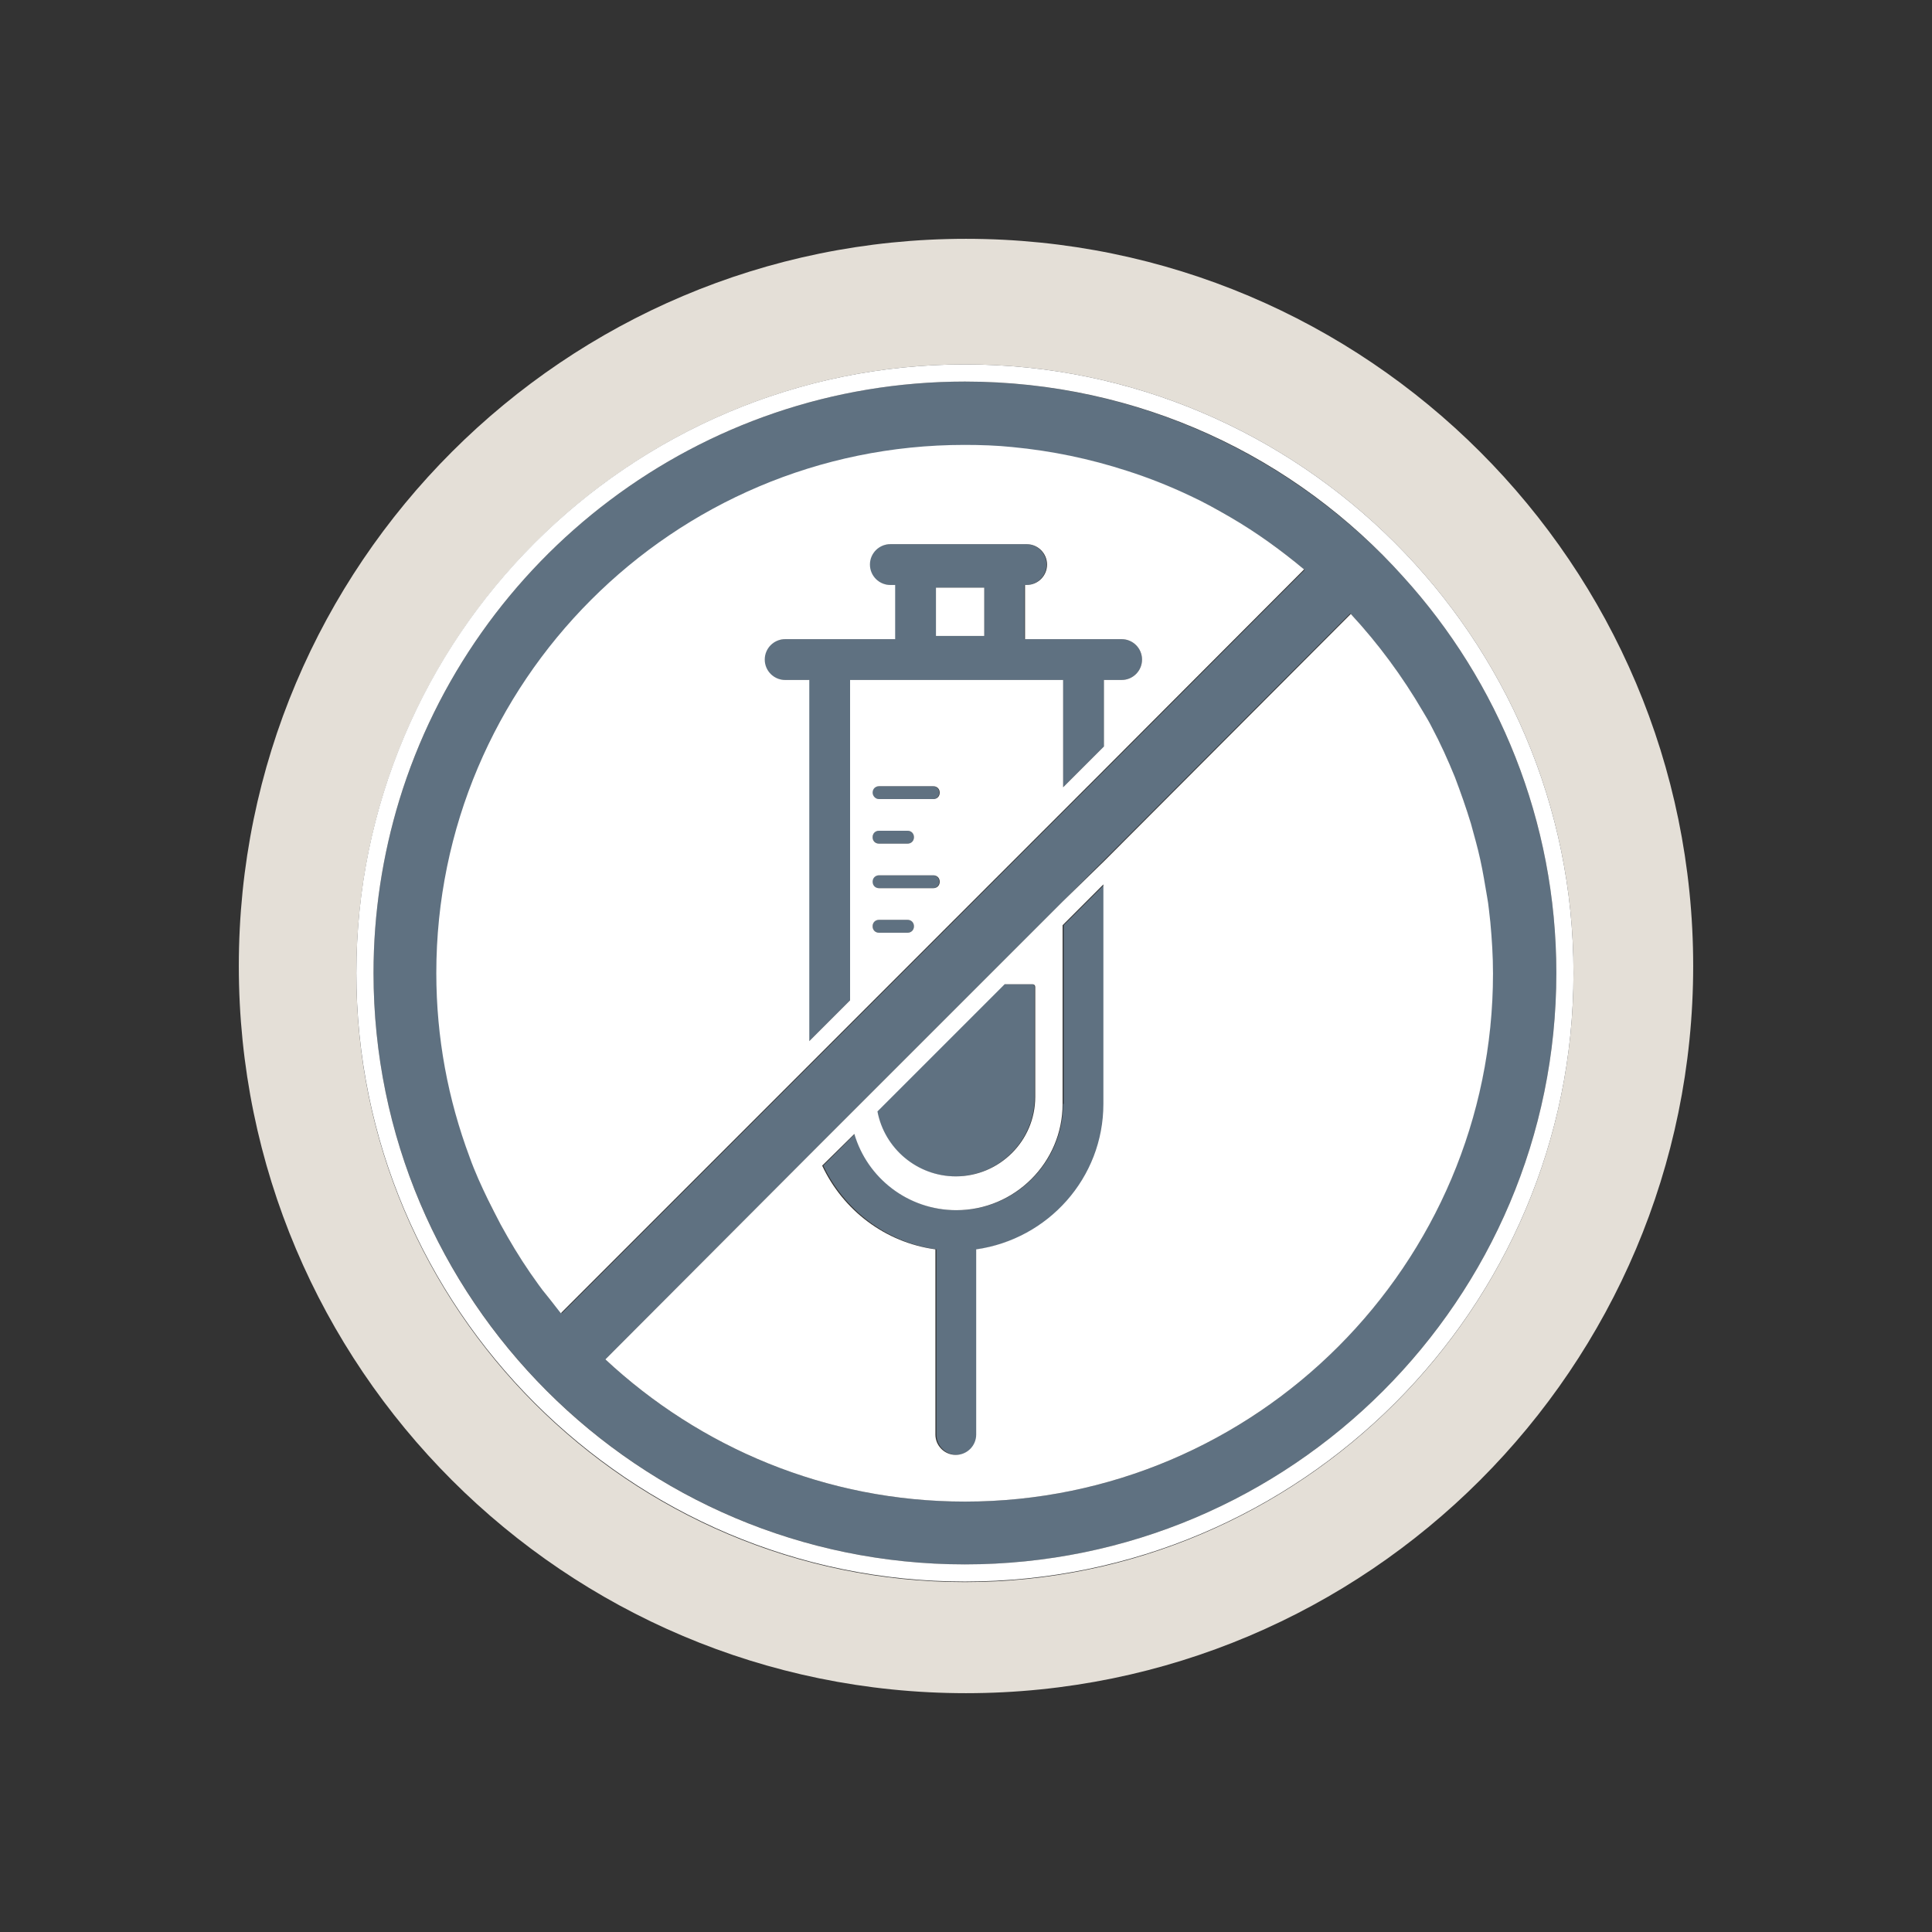
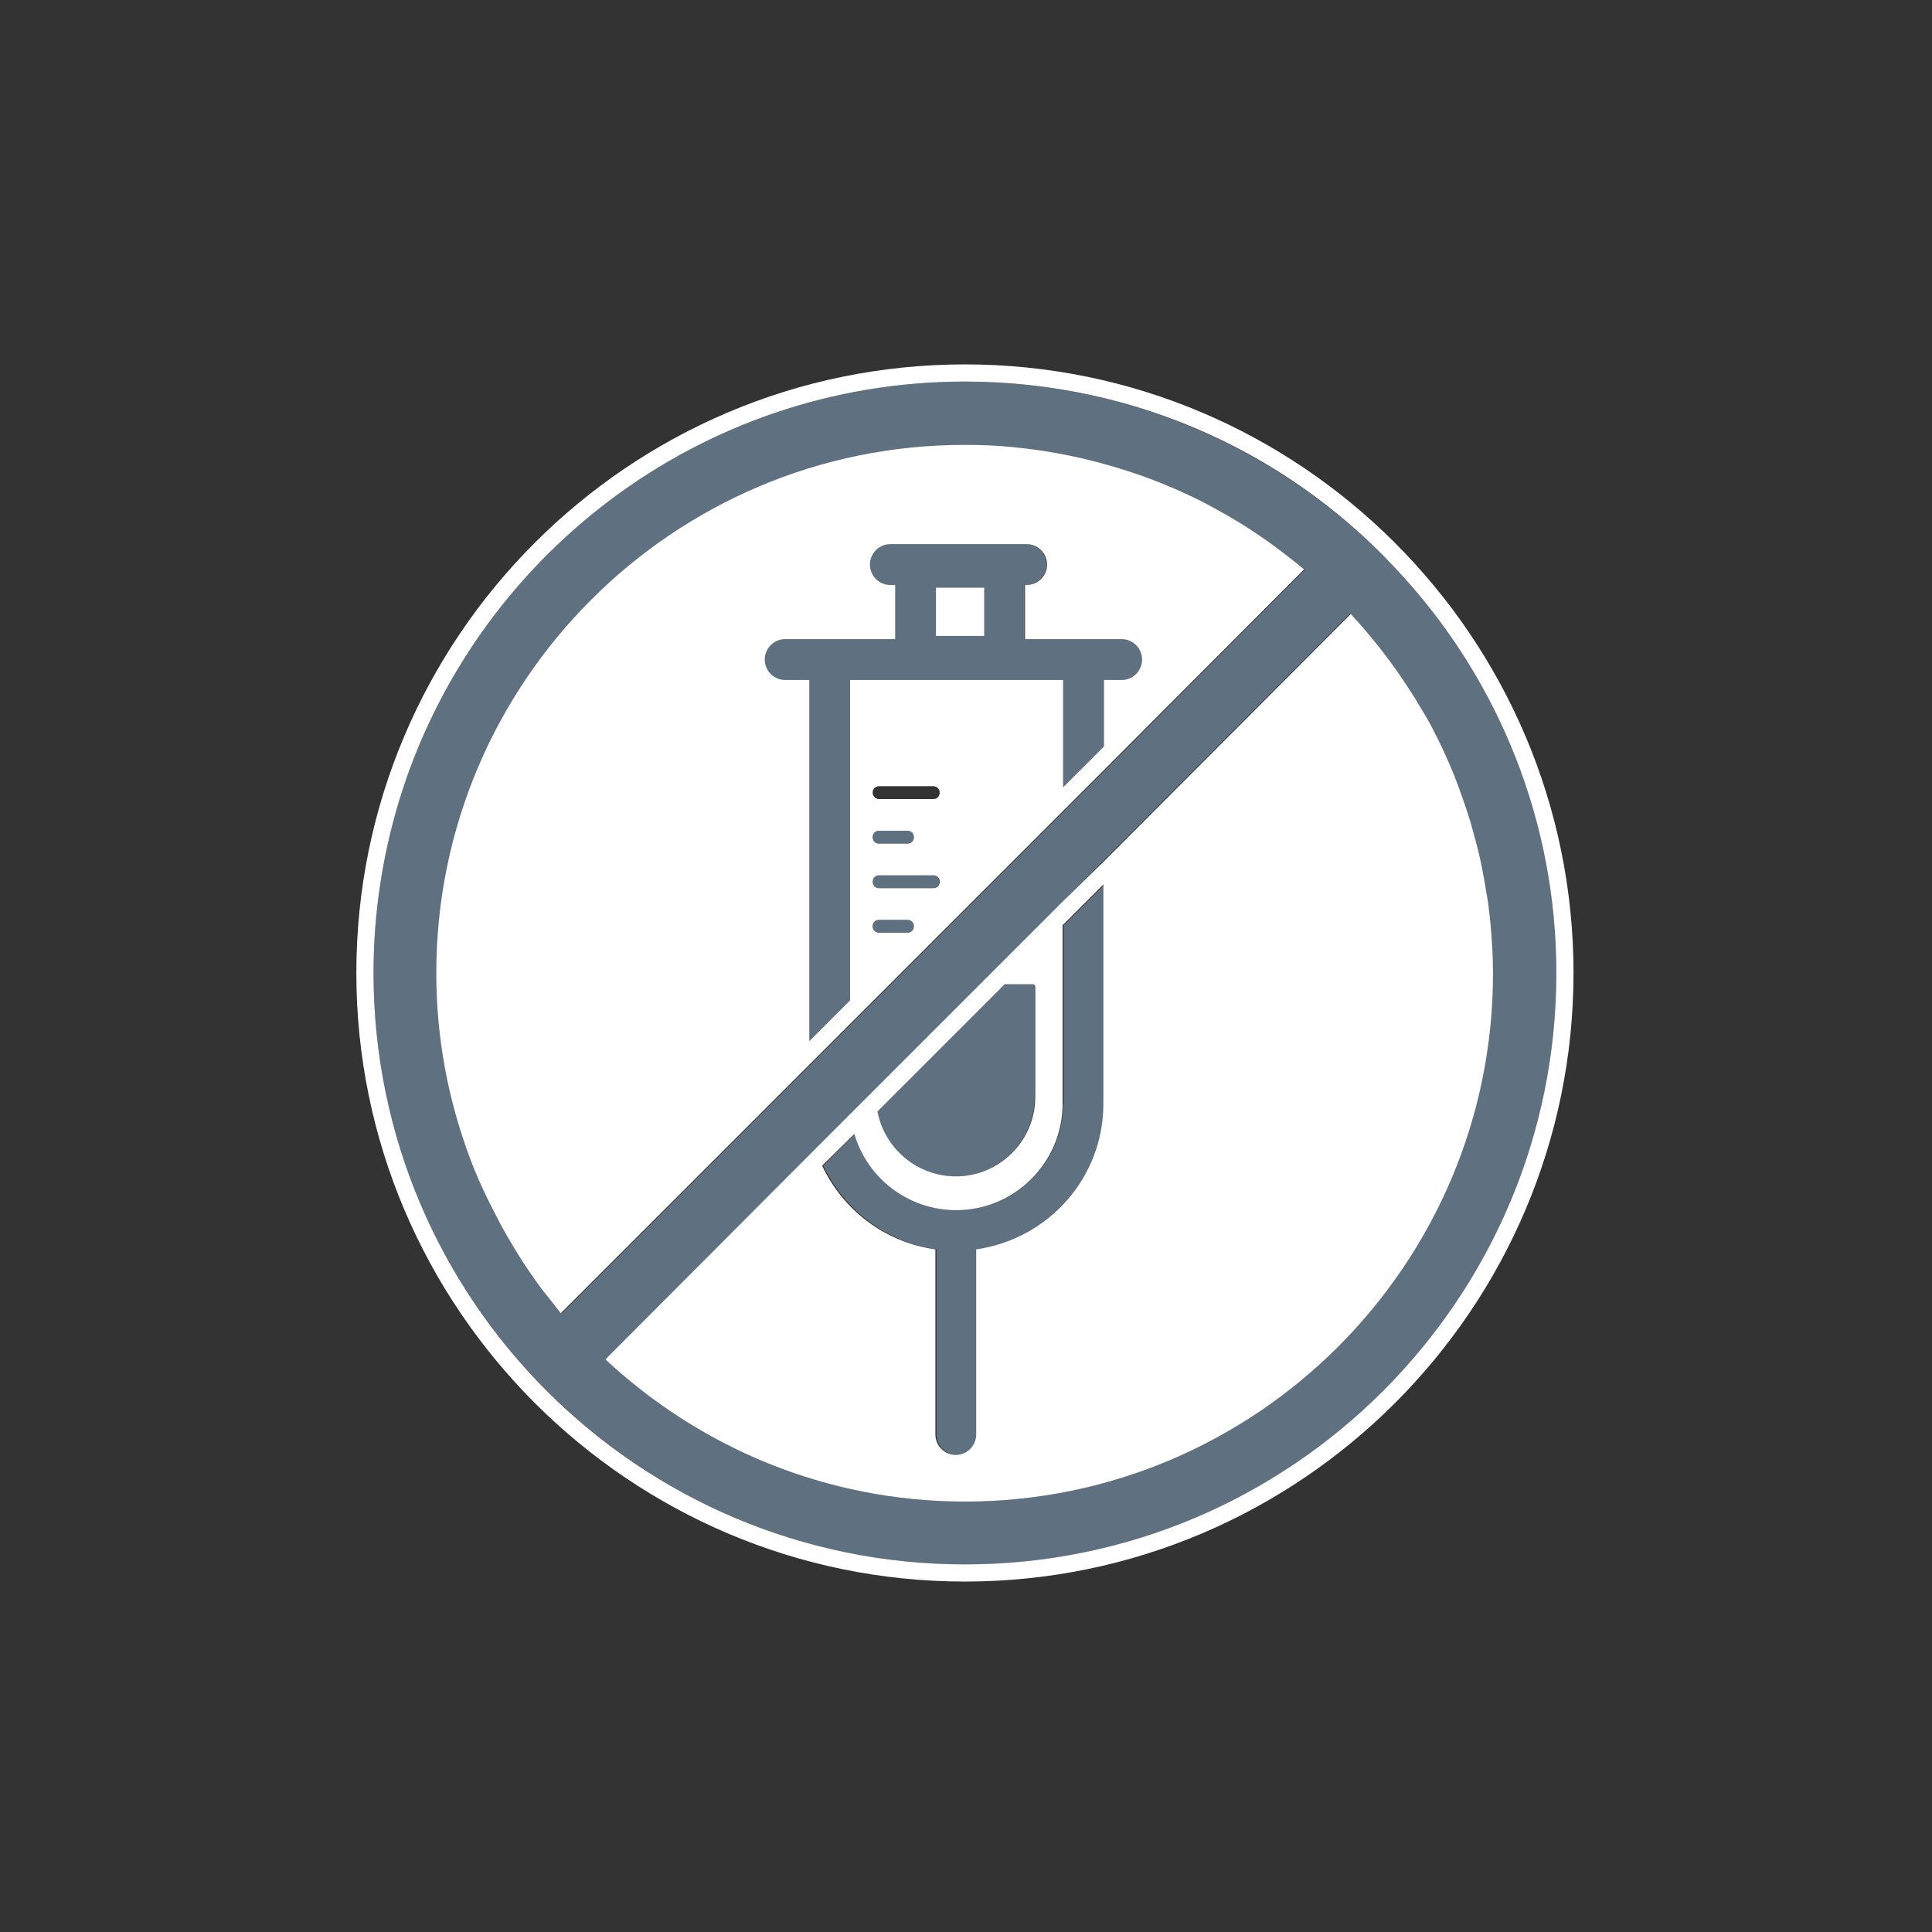
<svg xmlns="http://www.w3.org/2000/svg" id="Layer_1" x="0px" y="0px" viewBox="0 0 360 360" style="enable-background:new 0 0 360 360;" xml:space="preserve">
  <rect x="0" y="0" width="360" height="360" fill="#333333" stroke="none" />
  <style type="text/css">	.st0{fill:#E4DFD7;}	.st1{fill:#5F7181;}	.st2{fill:#FFFFFF;}</style>
  <g>
-     <path class="st0" d="M180,44.5c-74.8,0-135.5,60.7-135.5,135.5S105.2,315.5,180,315.5S315.5,254.8,315.5,180S254.8,44.5,180,44.5z   M179.8,294.8c-62.6,0-113.4-50.9-113.4-113.4S117.2,67.9,179.8,67.9c62.5,0,113.4,50.9,113.4,113.4S242.3,294.8,179.8,294.8z" />
    <g>
      <path class="st1" d="M173.8,163.1h-10.1c-0.7,0-1.2,0.5-1.2,1.2s0.5,1.2,1.2,1.2h10.1c0.7,0,1.2-0.5,1.2-1.2   S174.5,163.1,173.8,163.1z" />
      <path class="st1" d="M198.1,205.7c0,10.9-8.9,19.8-19.8,19.8c-9,0-16.6-6-19-14.2l-5.9,5.9c3.9,8.2,11.7,14.3,21.1,15.6v34.5   c0,2.1,1.7,3.8,3.8,3.8s3.8-1.7,3.8-3.8v-34.5c13.3-1.9,23.7-13.2,23.7-27.1v-40.9l-7.6,7.6V205.7z" />
      <path class="st1" d="M150.8,194l7.6-7.6v-59.7h39.7v20l7.6-7.6v-12.4h3.3c2.1,0,3.8-1.7,3.8-3.8c0-2.1-1.7-3.8-3.8-3.8h-18.1   v-10.1h0.3c2.1,0,3.8-1.7,3.8-3.8c0-2.1-1.7-3.8-3.8-3.8h-25.4c-2.1,0-3.8,1.7-3.8,3.8c0,2.1,1.7,3.8,3.8,3.8h0.9v10.1h-20.5   c-2.1,0-3.8,1.7-3.8,3.8c0,2.1,1.7,3.8,3.8,3.8h4.5V194z M174.4,109.5h9v9h-9V109.5z" />
      <path class="st1" d="M169.1,171.4h-5.3c-0.7,0-1.2,0.5-1.2,1.2c0,0.7,0.5,1.2,1.2,1.2h5.3c0.7,0,1.2-0.5,1.2-1.2   C170.3,171.9,169.8,171.4,169.1,171.4z" />
      <path class="st1" d="M178,219.2c8.2,0,14.8-6.7,14.8-14.8v-20.5c0-0.3-0.2-0.5-0.5-0.5h-5.2l-23.7,23.7   C164.7,214,170.8,219.2,178,219.2z" />
-       <path class="st1" d="M173.8,146.5h-10.1c-0.7,0-1.2,0.5-1.2,1.2s0.5,1.2,1.2,1.2h10.1c0.7,0,1.2-0.5,1.2-1.2   S174.5,146.5,173.8,146.5z" />
      <path class="st1" d="M163.8,157.2h5.3c0.7,0,1.2-0.5,1.2-1.2c0-0.7-0.5-1.2-1.2-1.2h-5.3c-0.7,0-1.2,0.5-1.2,1.2   C162.6,156.6,163.1,157.2,163.8,157.2z" />
      <path class="st1" d="M261.5,107.5c-20.2-22.3-49.4-36.4-81.7-36.4c-49.6,0-91.6,32.9-105.4,78c-3.1,10.2-4.8,21-4.8,32.2   c0,60.8,49.5,110.2,110.2,110.2c60.8,0,110.2-49.4,110.2-110.2C290,153,279.2,127,261.5,107.5z M102,241.5   c-4.3-5.5-8-11.6-11.1-18c-1.2-2.6-2.3-5.2-3.3-7.8c-4-10.7-6.2-22.3-6.2-34.3c0-54.3,44.2-98.4,98.4-98.4c3,0,6,0.1,8.9,0.4   c7.4,0.7,14.5,2.2,21.3,4.4c4.1,1.3,8.1,2.9,11.9,4.7c2.6,1.2,5.1,2.5,7.5,4c4.9,2.9,9.5,6.1,13.7,9.7l-37.4,37.5l-7.6,7.6   L166,183.4l-2.8,2.8l-4.7,4.7l-7.6,7.6l-46.2,46.2C103.7,243.7,102.8,242.6,102,241.5z M179.8,279.8c-25.9,0-49.4-10.1-67-26.5   l39.3-39.4l6.4-6.4l4.6-4.6l19.5-19.5l15.5-15.5l7.6-7.6l45.9-46c5.1,5.5,9.6,11.6,13.4,18.1c2.3,3.9,4.3,8,6,12.3   c1.1,2.8,2.2,5.7,3,8.7c1.3,4.4,2.3,9,3,13.7c0.2,1.6,0.4,3.1,0.6,4.7c0.3,3.2,0.5,6.4,0.5,9.6   C278.2,235.6,234.1,279.8,179.8,279.8z" />
    </g>
    <g>
      <rect x="174.4" y="109.5" class="st2" width="9" height="9" />
      <path class="st2" d="M179.8,67.9c-62.6,0-113.4,50.9-113.4,113.4s50.9,113.4,113.4,113.4c62.5,0,113.4-50.9,113.4-113.4   S242.3,67.9,179.8,67.9z M179.8,71.1c32.4,0,61.6,14,81.7,36.4C279.2,127,290,153,290,181.3c0,60.8-49.4,110.2-110.2,110.2   c-60.8,0-110.2-49.4-110.2-110.2c0-11.2,1.7-22,4.8-32.2C88.2,104,130.2,71.1,179.8,71.1z" />
      <path class="st2" d="M90.9,223.5c0.8,1.6,1.6,3.2,2.4,4.7c1.7,3.1,3.5,6.1,5.5,9c1,1.4,2,2.9,3.1,4.2c0.9,1.1,1.7,2.2,2.6,3.3   l46.2-46.2l7.6-7.6l4.7-4.7l2.8-2.8l32.2-32.2l7.6-7.6l37.4-37.5c-4.3-3.6-8.9-6.9-13.7-9.7c-2.4-1.4-4.9-2.8-7.5-4   c-3.8-1.8-7.8-3.4-11.9-4.7c-6.8-2.2-13.9-3.7-21.3-4.4c-2.9-0.3-5.9-0.4-8.9-0.4c-54.3,0-98.4,44.2-98.4,98.4   c0,12.1,2.2,23.6,6.2,34.3C88.5,218.4,89.7,221,90.9,223.5z M163.8,154.8h5.3c0.7,0,1.2,0.5,1.2,1.2c0,0.7-0.5,1.2-1.2,1.2h-5.3   c-0.7,0-1.2-0.5-1.2-1.2C162.6,155.3,163.1,154.8,163.8,154.8z M162.6,147.7c0-0.7,0.5-1.2,1.2-1.2h10.1c0.7,0,1.2,0.5,1.2,1.2   s-0.5,1.2-1.2,1.2h-10.1C163.1,148.9,162.6,148.3,162.6,147.7z M163.8,163.1h10.1c0.7,0,1.2,0.5,1.2,1.2s-0.5,1.2-1.2,1.2h-10.1   c-0.7,0-1.2-0.5-1.2-1.2S163.1,163.1,163.8,163.1z M163.8,171.4h5.3c0.7,0,1.2,0.5,1.2,1.2c0,0.7-0.5,1.2-1.2,1.2h-5.3   c-0.7,0-1.2-0.5-1.2-1.2C162.6,171.9,163.1,171.4,163.8,171.4z M198.1,146.7v-20h-39.7v59.7l-7.6,7.6v-67.3h-4.5   c-2.1,0-3.8-1.7-3.8-3.8c0-2.1,1.7-3.8,3.8-3.8h20.5v-10.1h-0.9c-2.1,0-3.8-1.7-3.8-3.8c0-2.1,1.7-3.8,3.8-3.8h25.4   c2.1,0,3.8,1.7,3.8,3.8c0,2.1-1.7,3.8-3.8,3.8h-0.3v10.1H209c2.1,0,3.8,1.7,3.8,3.8c0,2.1-1.7,3.8-3.8,3.8h-3.3v12.4L198.1,146.7z   " />
      <path class="st2" d="M198.1,167.9l-15.5,15.5l-19.5,19.5l-4.6,4.6l-6.4,6.4l-39.3,39.4c17.6,16.4,41.1,26.5,67,26.5   c54.3,0,98.4-44.2,98.4-98.4c0-3.2-0.2-6.4-0.5-9.6c-0.2-1.6-0.3-3.1-0.6-4.7c-0.2-1.2-0.4-2.3-0.6-3.5c-0.4-2.3-0.9-4.6-1.5-6.8   c-0.3-1.1-0.6-2.2-0.9-3.3c-0.9-3-1.9-5.8-3-8.7c-1.3-3.2-2.7-6.3-4.3-9.3c-0.5-1-1.1-2-1.7-3c-3.8-6.5-8.3-12.6-13.4-18.1   l-45.9,46L198.1,167.9z M187.2,183.4h5.2c0.3,0,0.5,0.2,0.5,0.5v20.5c0,8.2-6.7,14.8-14.8,14.8c-7.2,0-13.3-5.2-14.6-12.1   L187.2,183.4z M159.2,211.3c2.4,8.2,10,14.2,19,14.2c10.9,0,19.8-8.9,19.8-19.8v-33.3l7.6-7.6v40.9c0,13.8-10.3,25.2-23.7,27.1   v34.5c0,2.1-1.7,3.8-3.8,3.8s-3.8-1.7-3.8-3.8v-34.5c-9.4-1.3-17.2-7.3-21.1-15.6L159.2,211.3z" />
    </g>
  </g>
</svg>